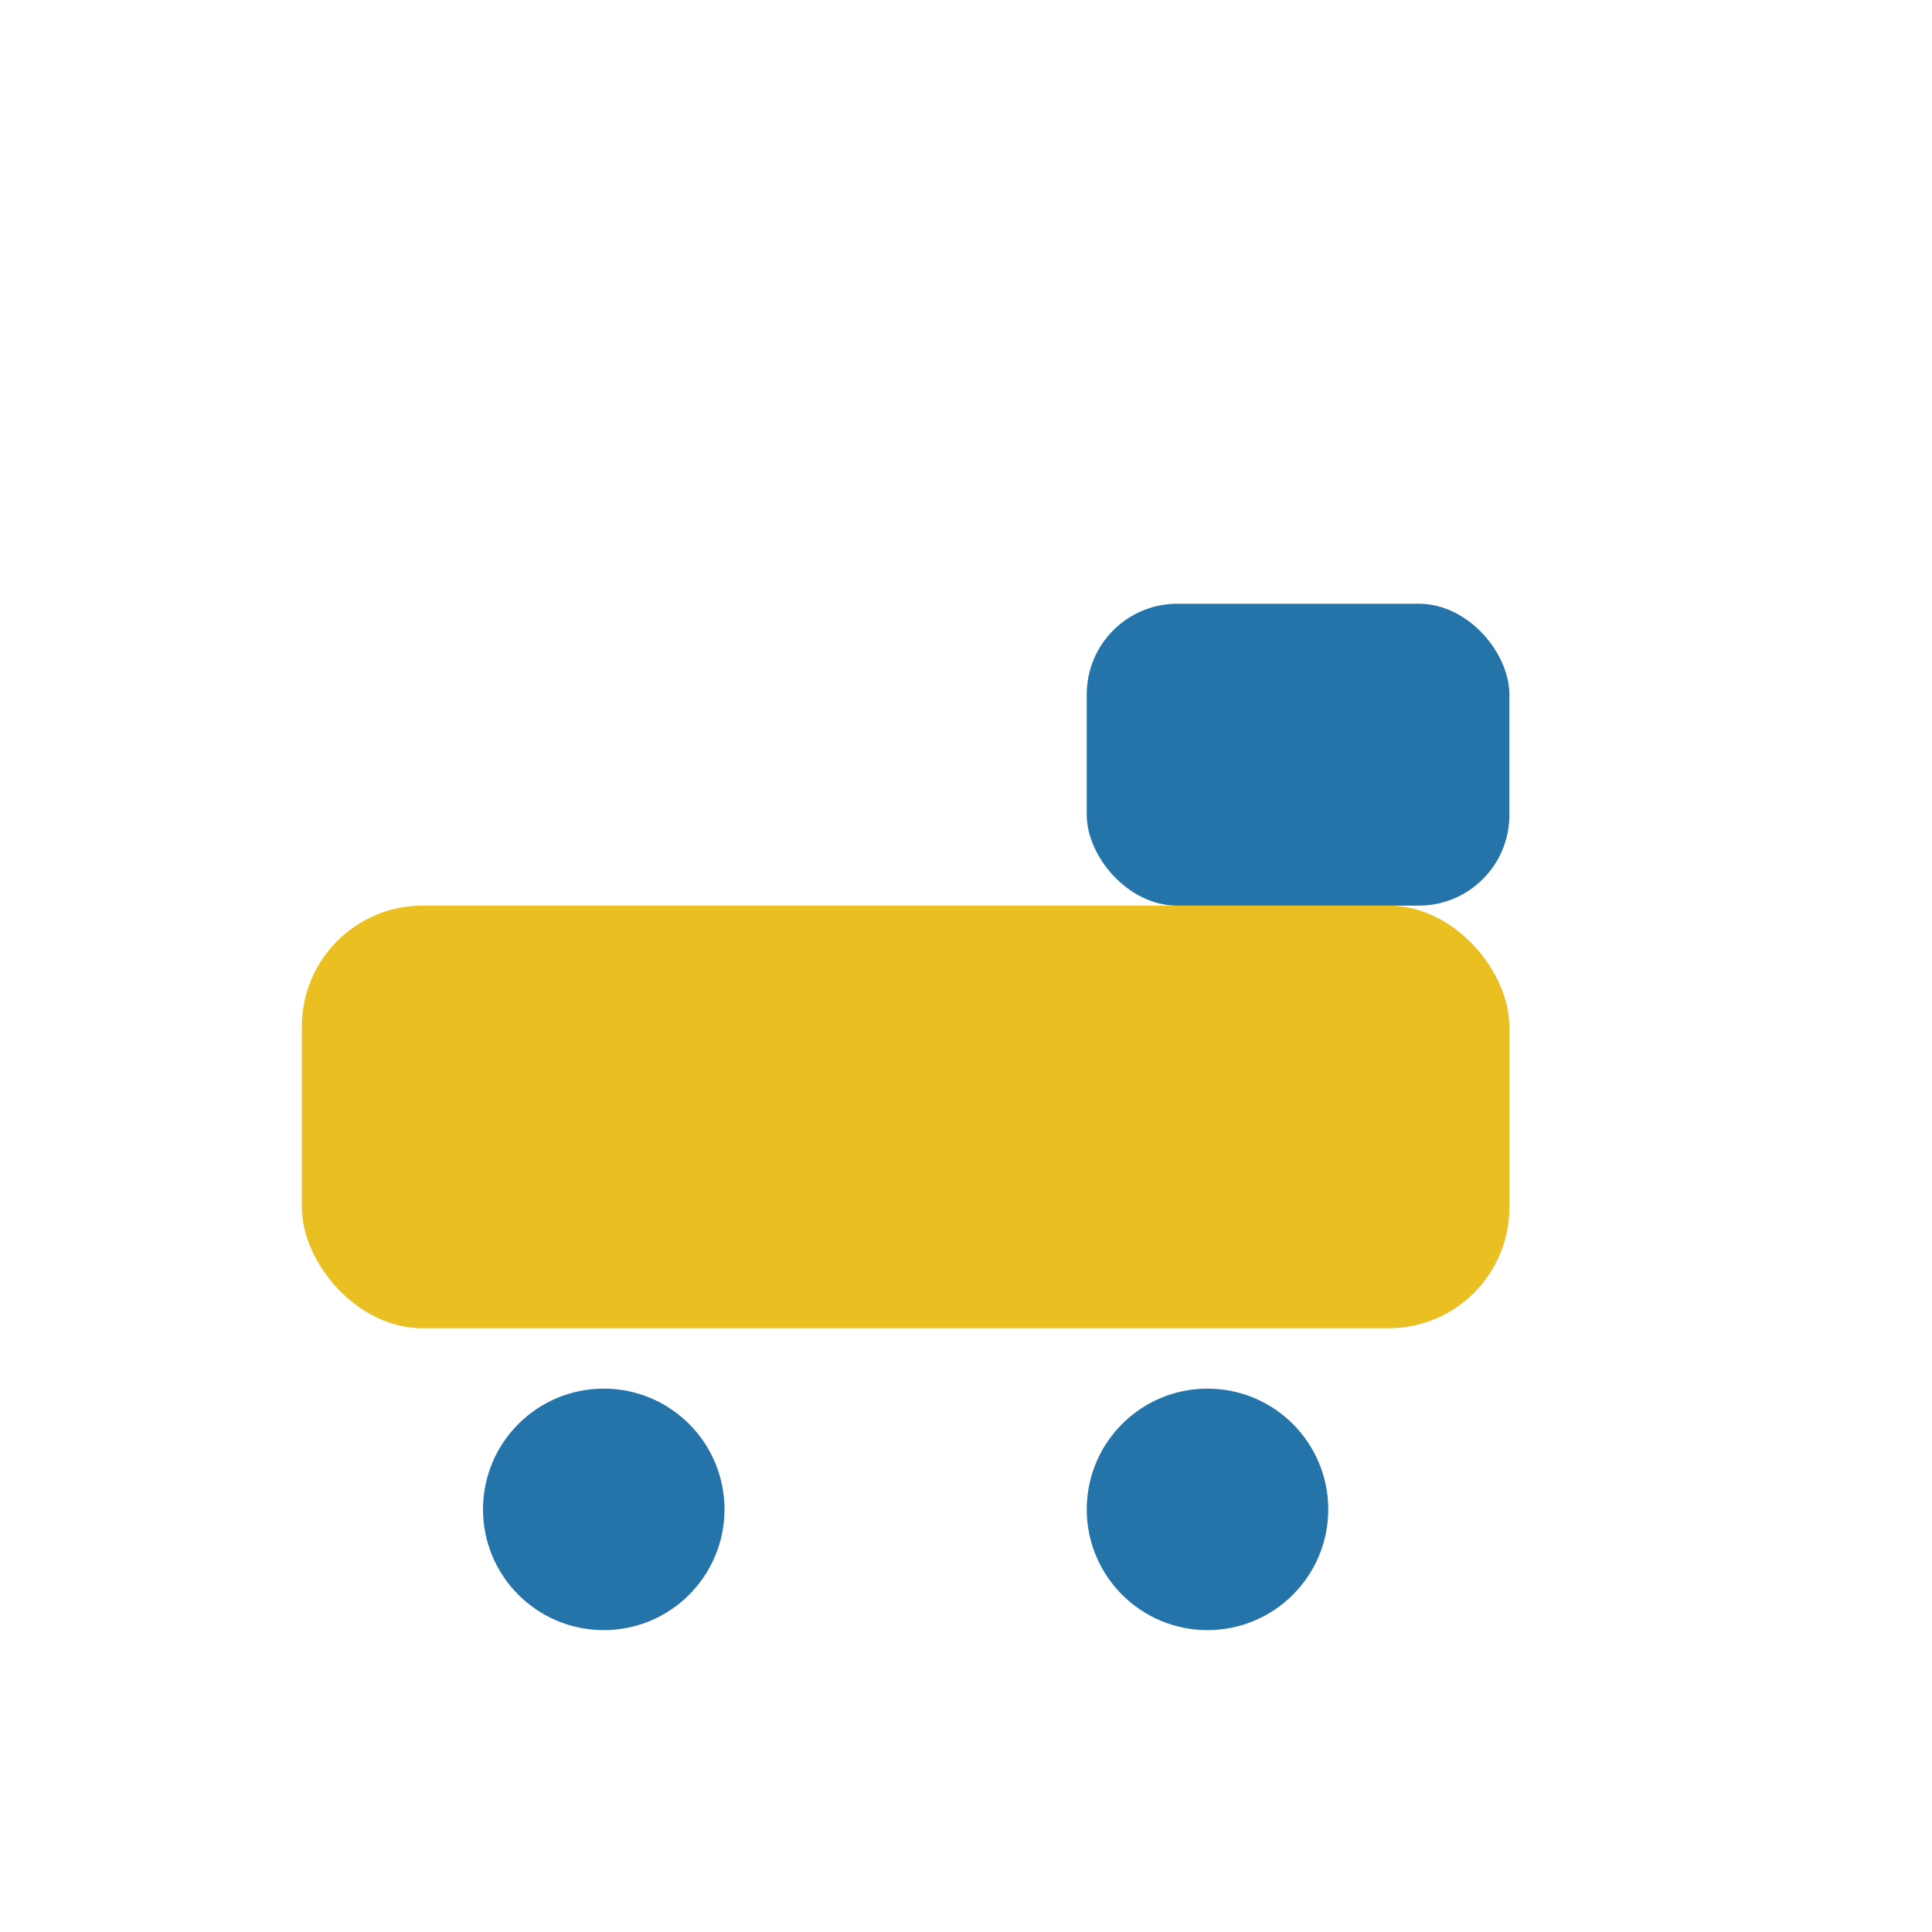
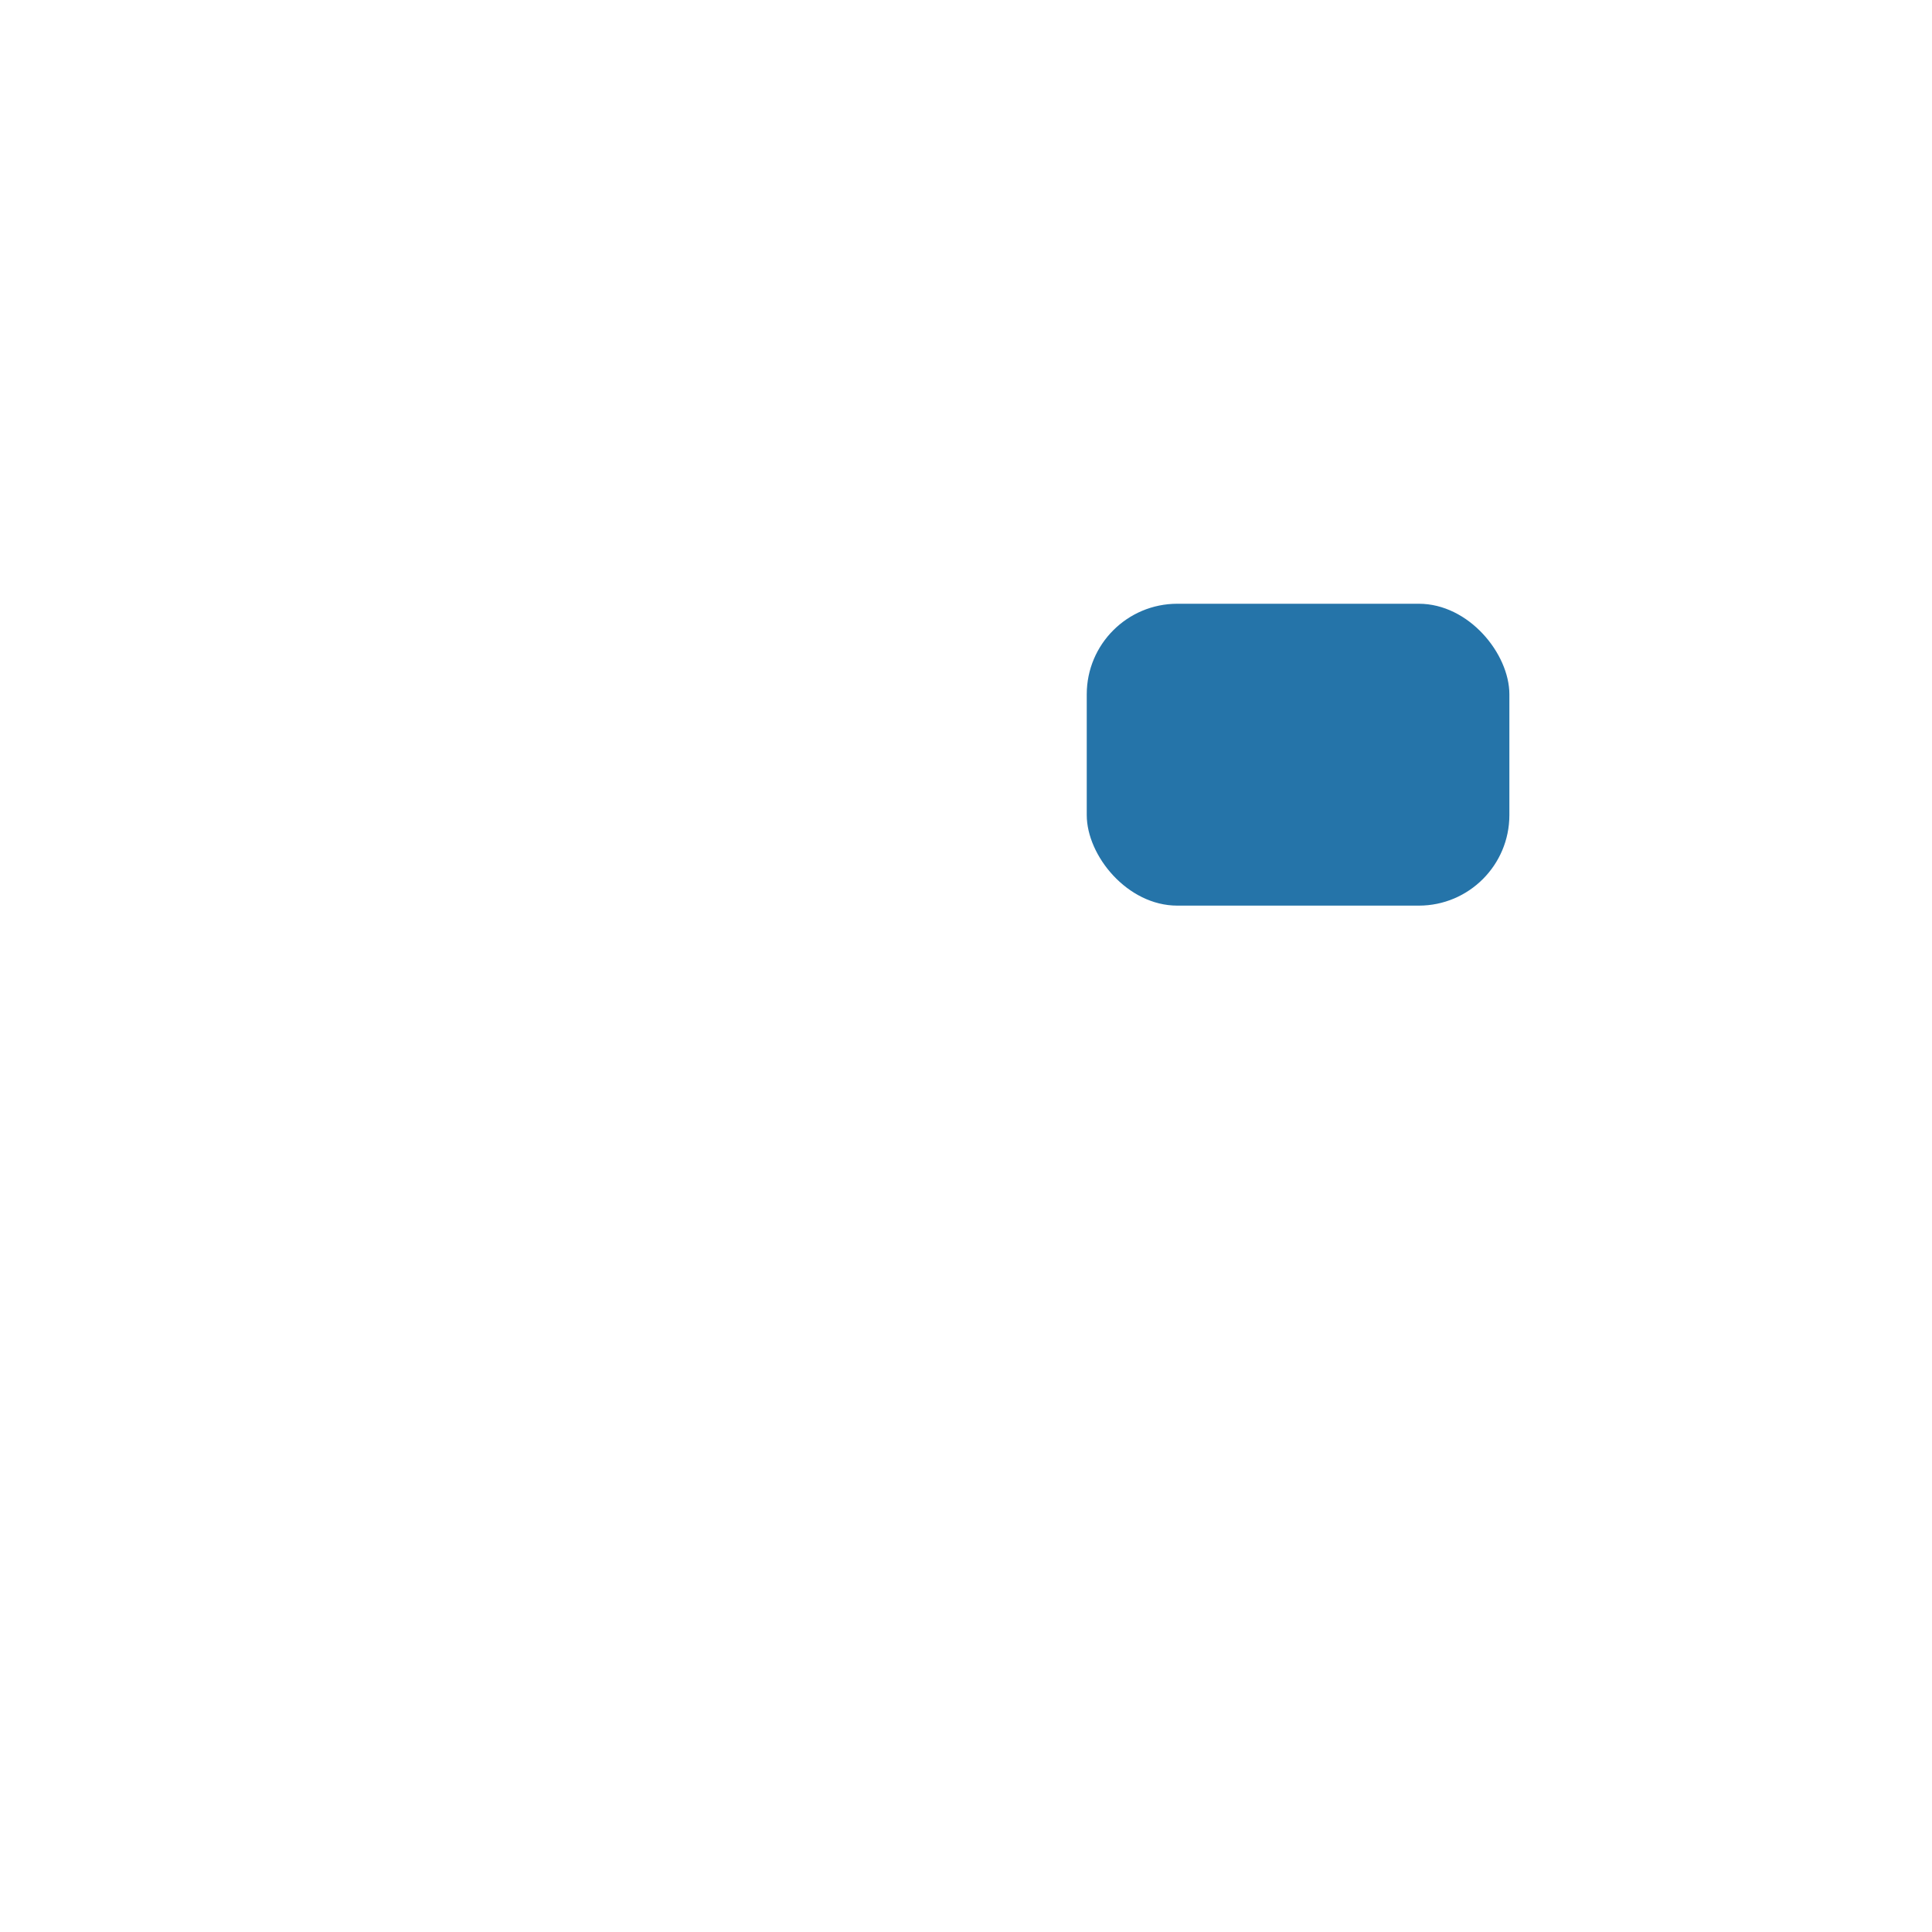
<svg xmlns="http://www.w3.org/2000/svg" width="32" height="32" viewBox="0 0 32 32">
-   <rect x="5" y="15" width="20" height="7" rx="2" fill="#E9BF22" />
  <rect x="18" y="10" width="7" height="5" rx="1.5" fill="#2574A9" />
-   <circle cx="10" cy="25" r="2" fill="#2574A9" />
-   <circle cx="20" cy="25" r="2" fill="#2574A9" />
</svg>